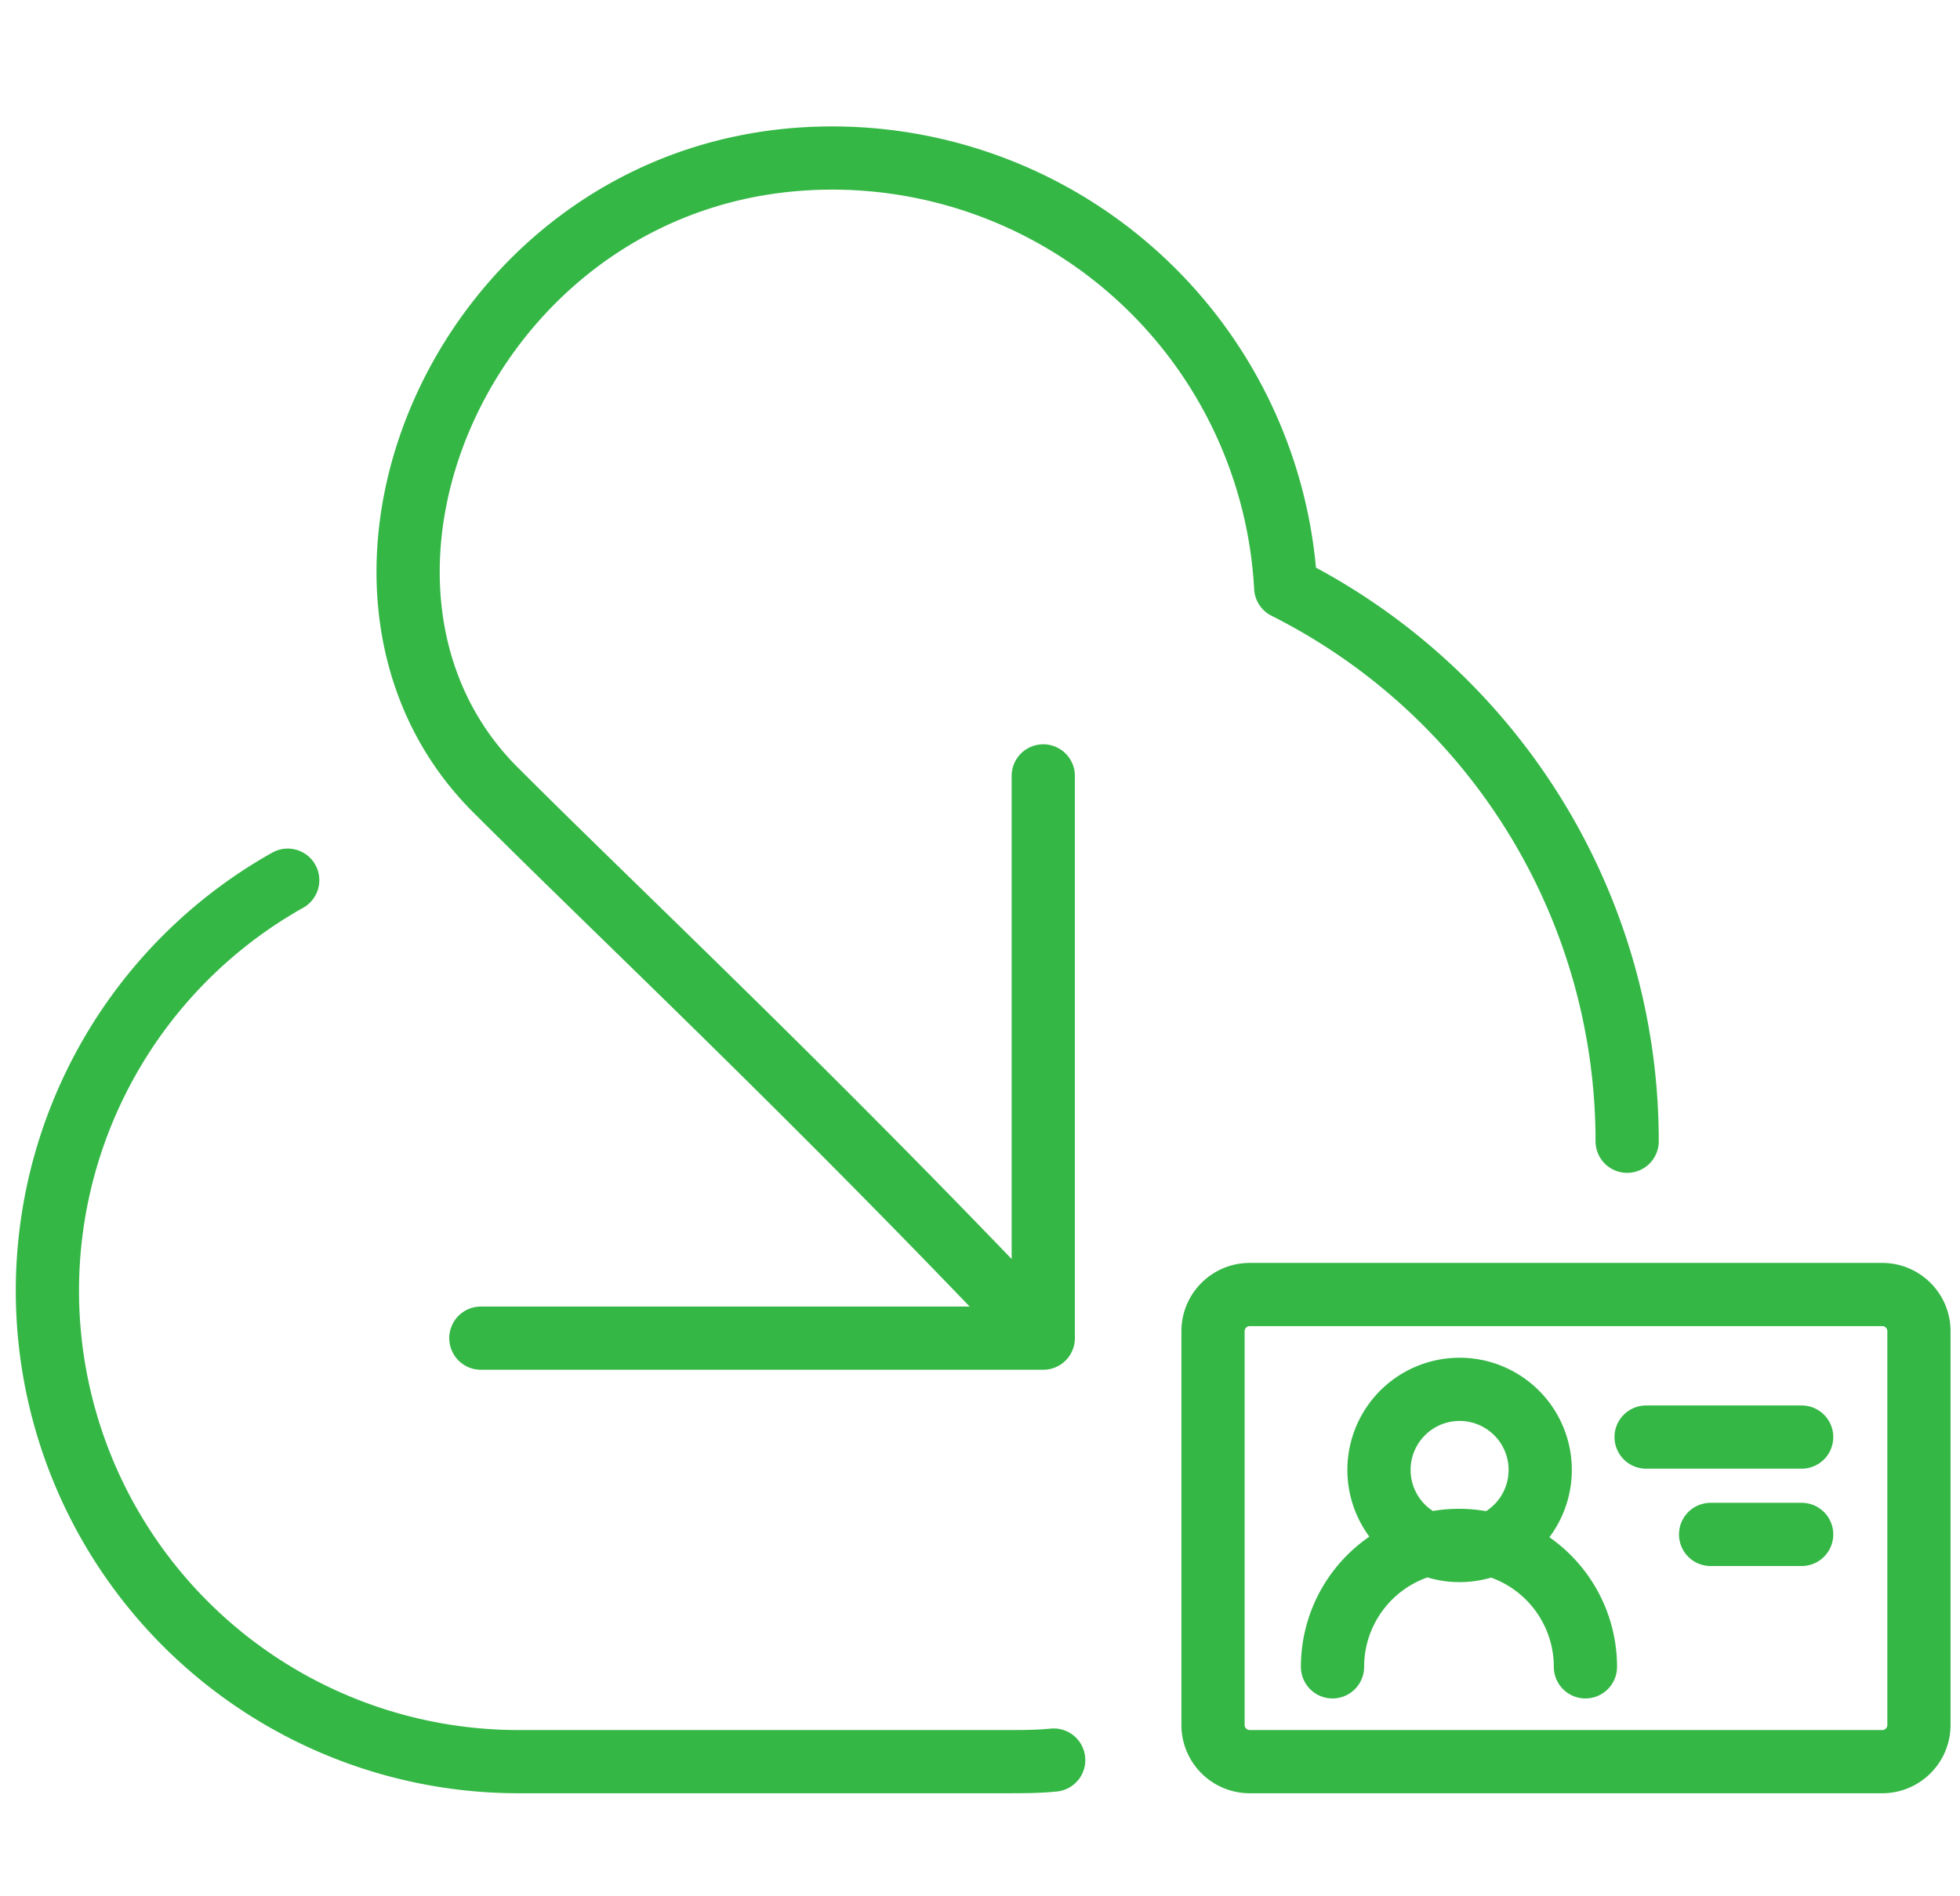
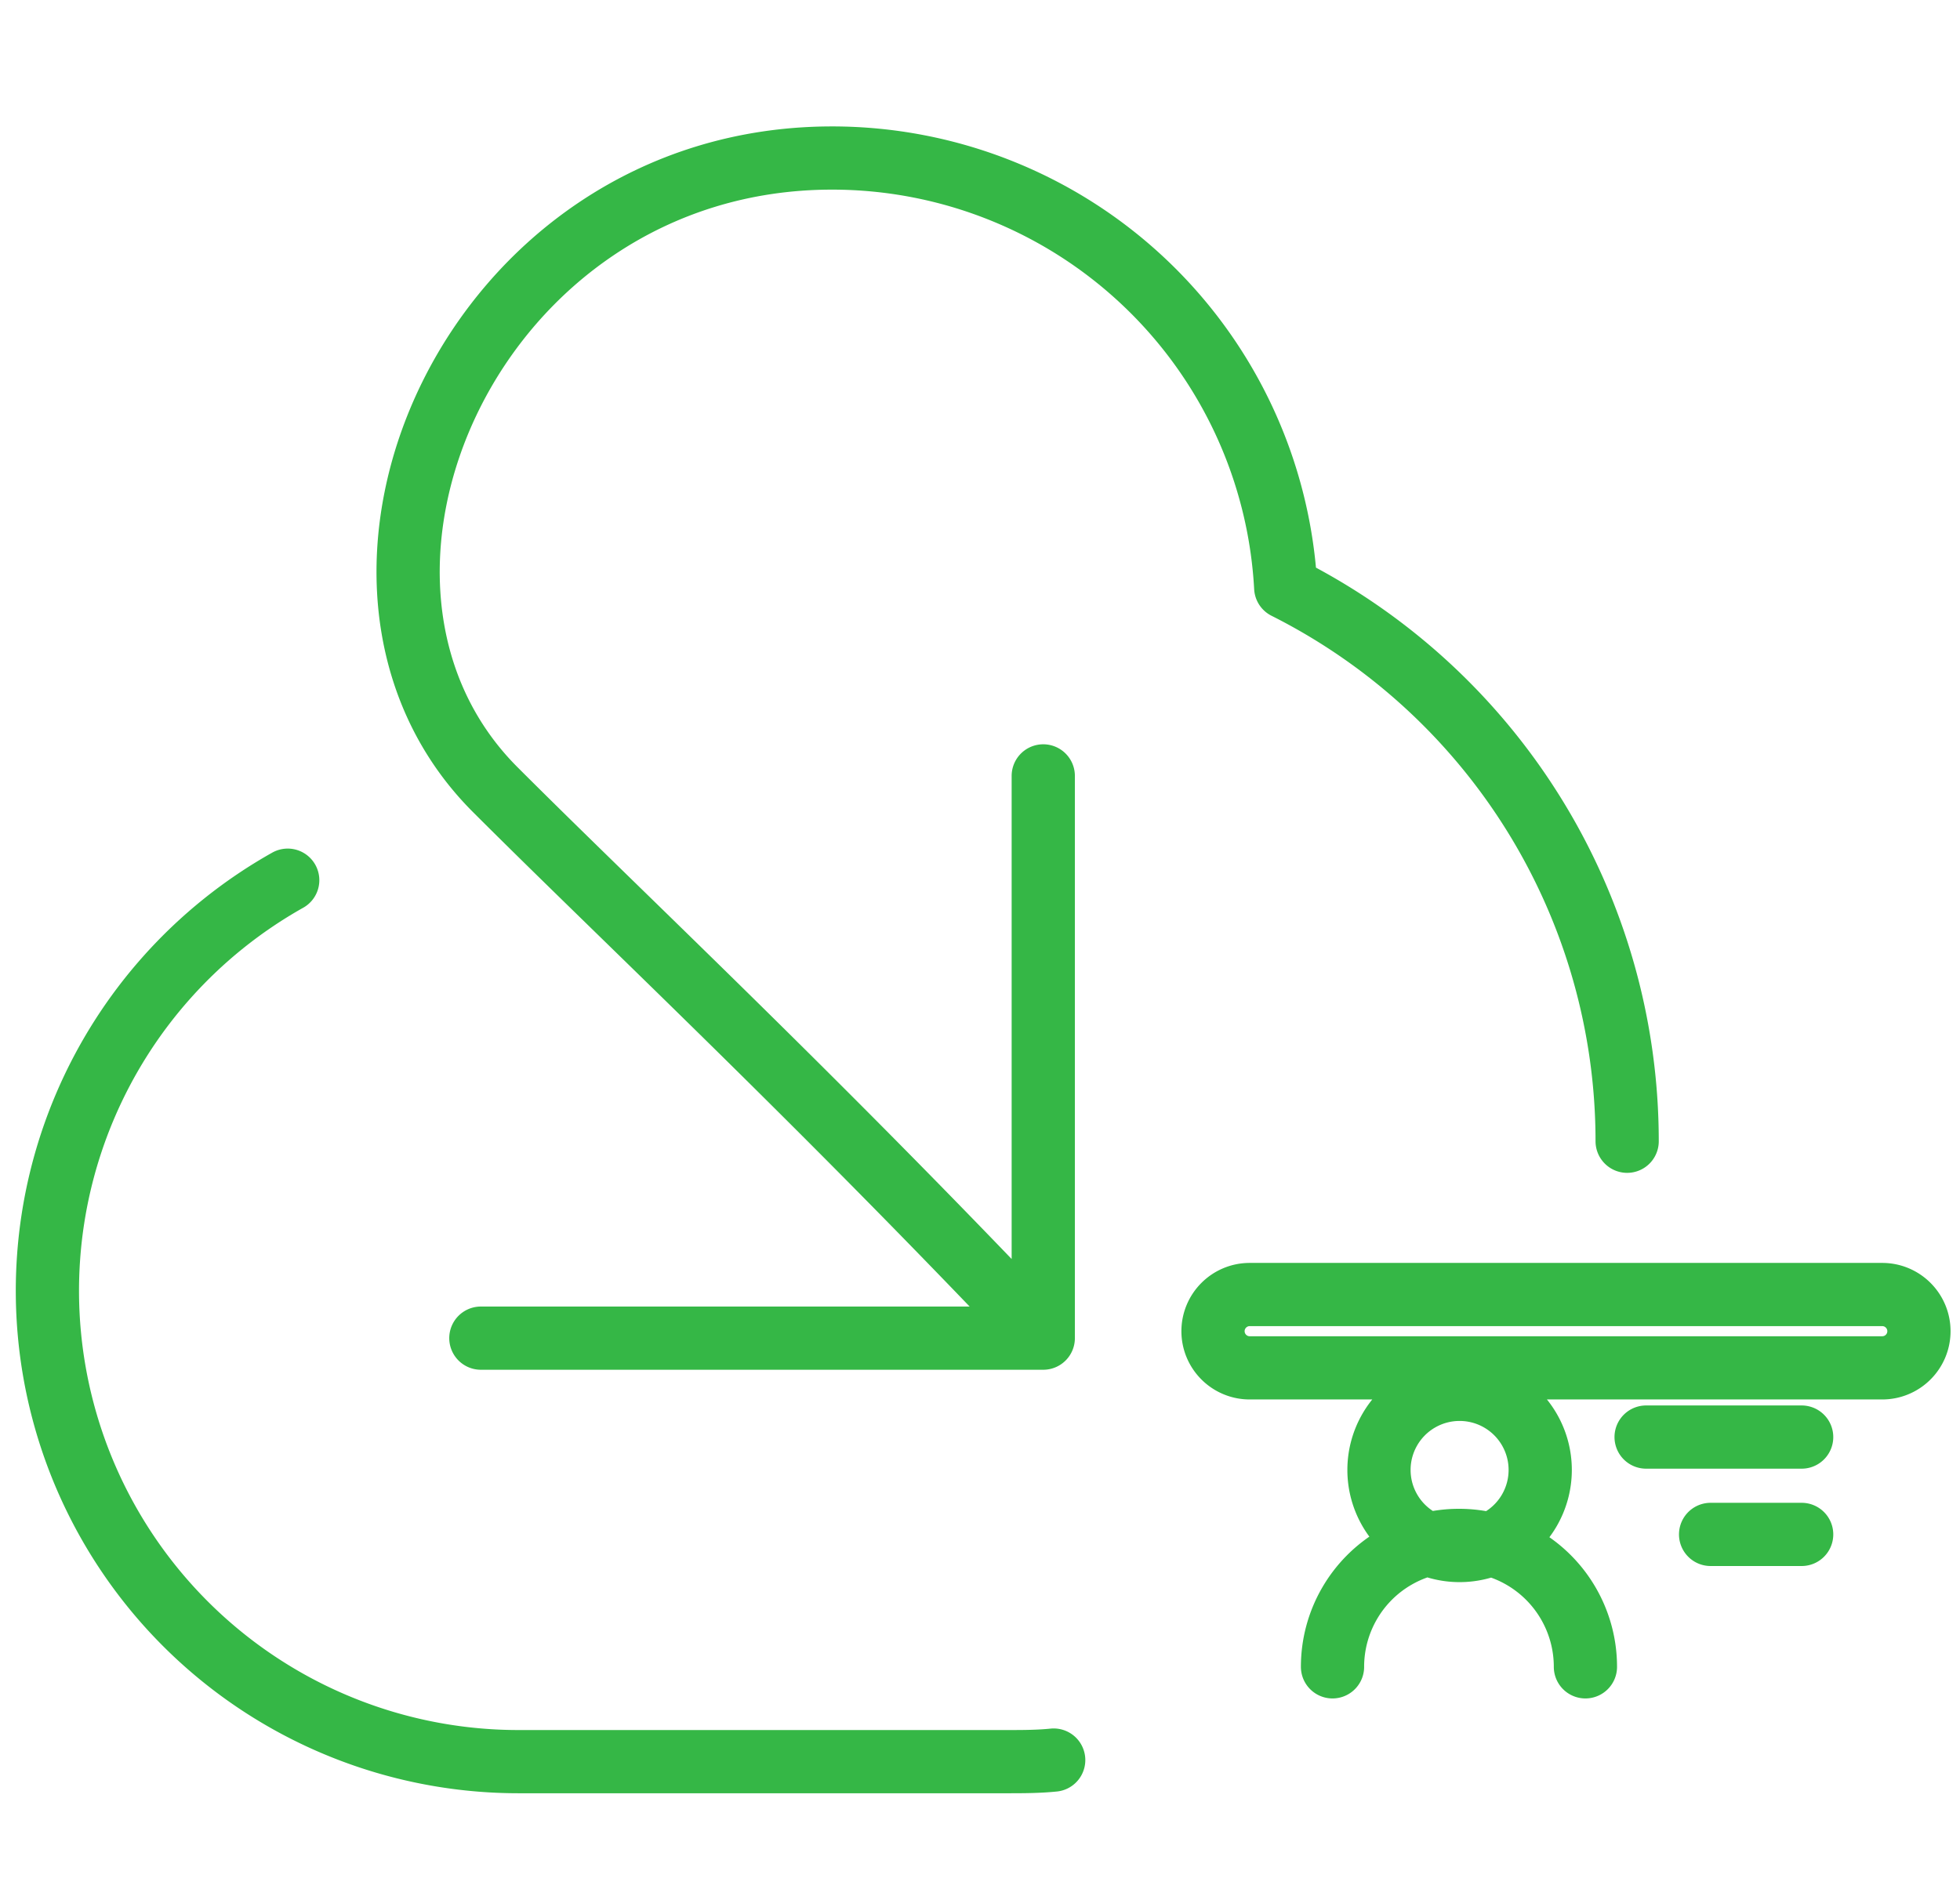
<svg xmlns="http://www.w3.org/2000/svg" width="62" height="60" fill="none">
-   <path d="M51.471 36.11a19.61 19.61 0 0 0-10.8-17.52A14.37 14.37 0 0 0 26.321 5c-11.4 0-17.24 13.43-10.64 20 4 4 9.92 9.53 17.3 17.31M9.101 27.85a14.9 14.9 0 0 0 7.31 27.89h15.43c.5 0 1 0 1.49-.05m-.33-31.14v17.79h-17.79m26.94 10.4a4 4 0 1 1 8 0m1.92-7.27h4.92m-2.88 3.08h2.88m-8.27-2.04a2.55 2.55 0 1 1-5.1 0 2.55 2.55 0 0 1 5.1 0zm-9.19-5.55h20.01c.641 0 1.16.52 1.16 1.16v12.46c0 .64-.519 1.16-1.16 1.16h-20.01c-.64 0-1.16-.52-1.16-1.16V42.12c0-.64.52-1.16 1.16-1.16z" stroke="#35B746" stroke-width="2" stroke-linecap="round" stroke-linejoin="round" />
+   <path d="M51.471 36.11a19.61 19.61 0 0 0-10.8-17.52A14.37 14.37 0 0 0 26.321 5c-11.4 0-17.24 13.43-10.64 20 4 4 9.92 9.53 17.3 17.31M9.101 27.85a14.9 14.9 0 0 0 7.31 27.89h15.43c.5 0 1 0 1.49-.05m-.33-31.14v17.79h-17.79m26.94 10.4a4 4 0 1 1 8 0m1.92-7.27h4.92m-2.88 3.08h2.88m-8.27-2.04a2.55 2.55 0 1 1-5.1 0 2.55 2.55 0 0 1 5.1 0zm-9.19-5.55h20.01c.641 0 1.16.52 1.16 1.16c0 .64-.519 1.16-1.16 1.16h-20.01c-.64 0-1.16-.52-1.16-1.16V42.12c0-.64.52-1.16 1.16-1.16z" stroke="#35B746" stroke-width="2" stroke-linecap="round" stroke-linejoin="round" />
</svg>